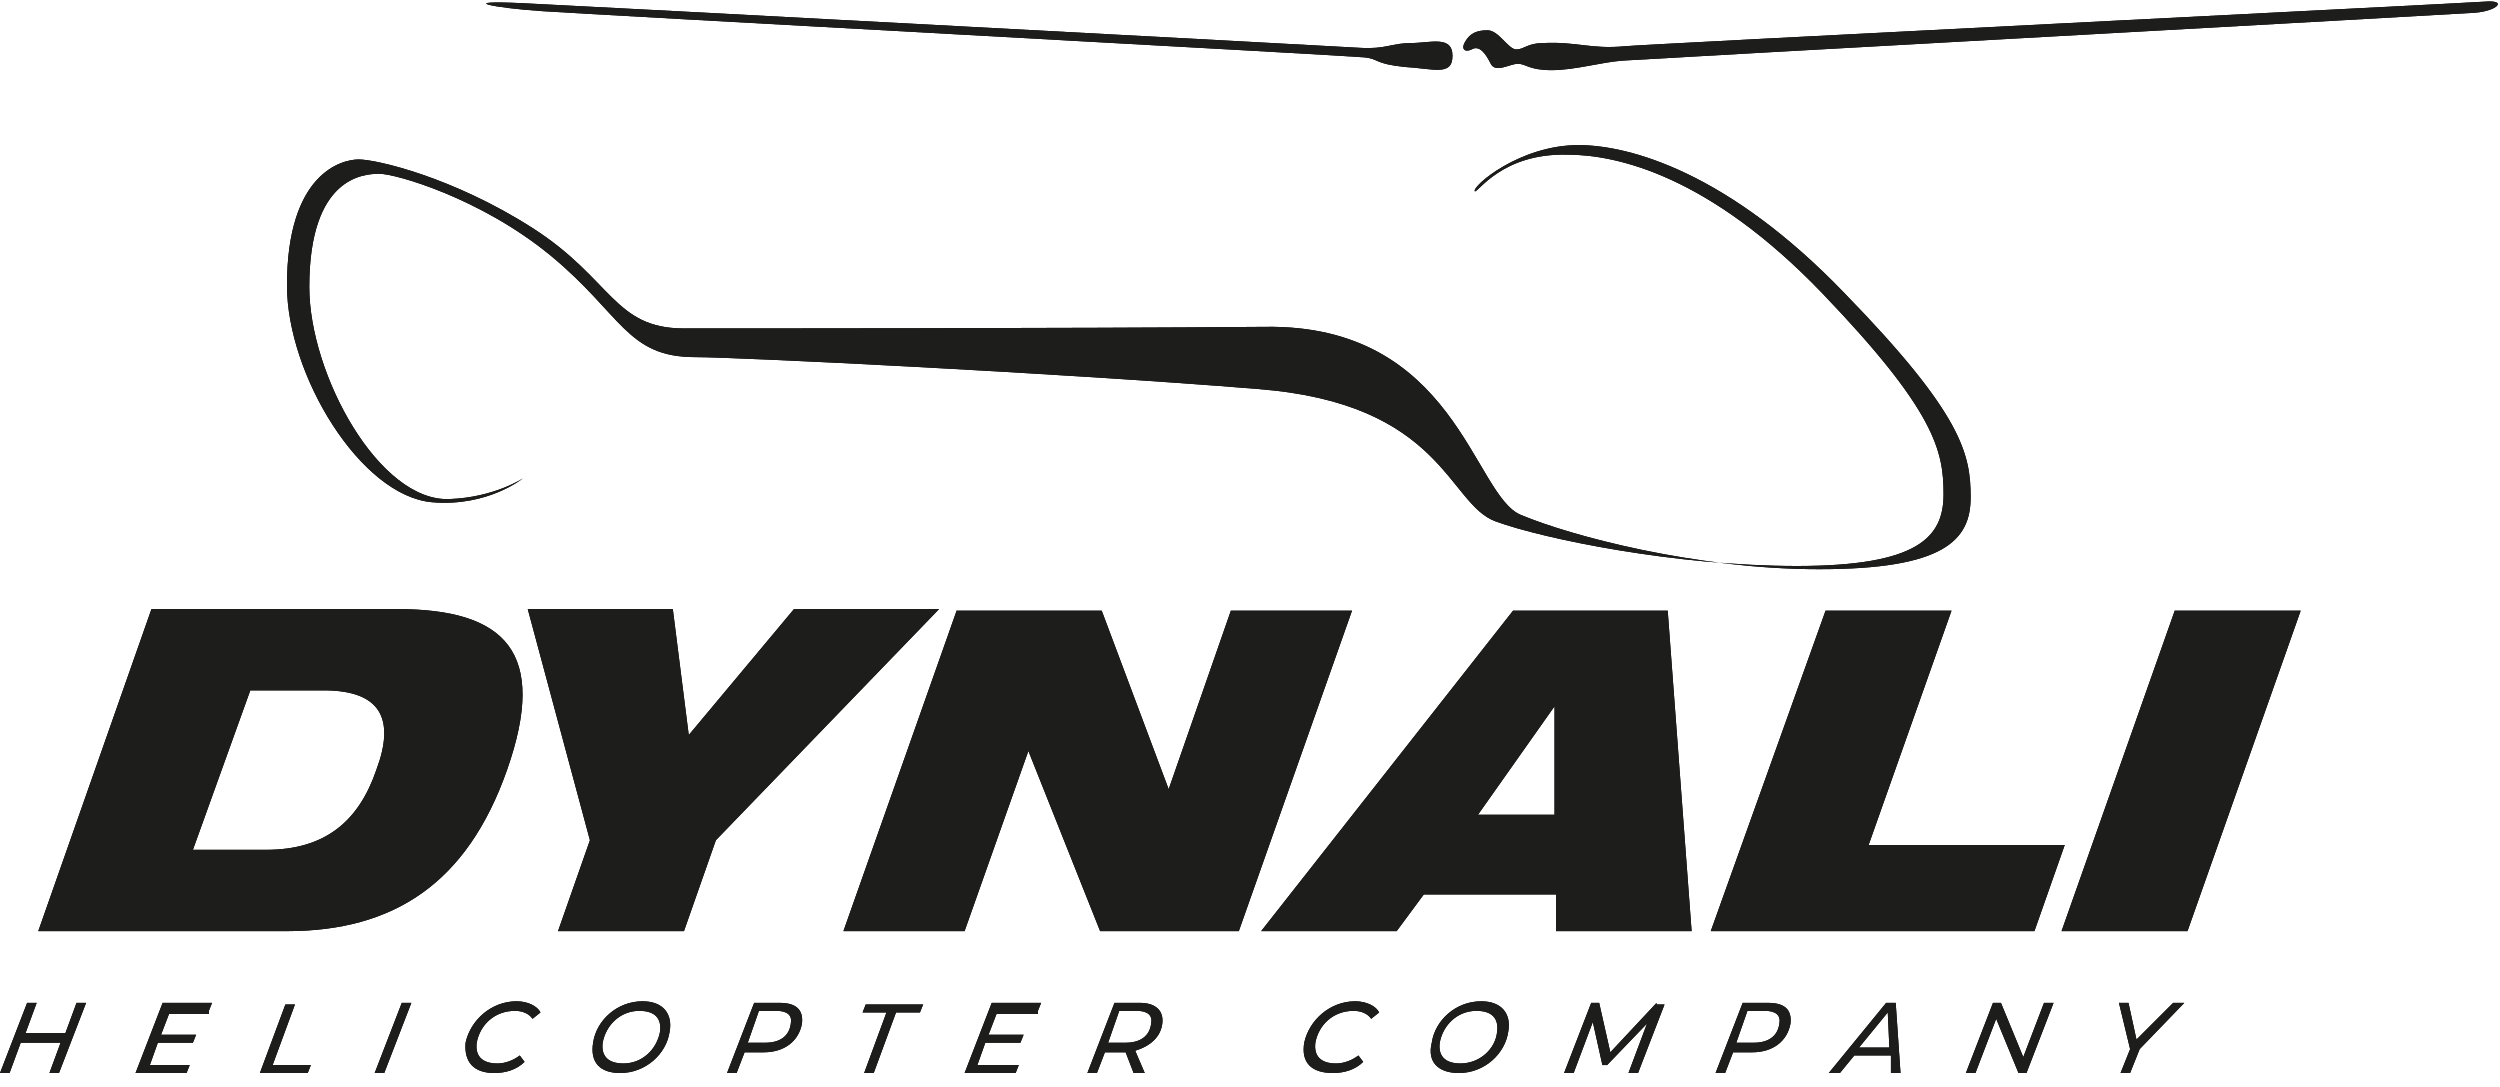
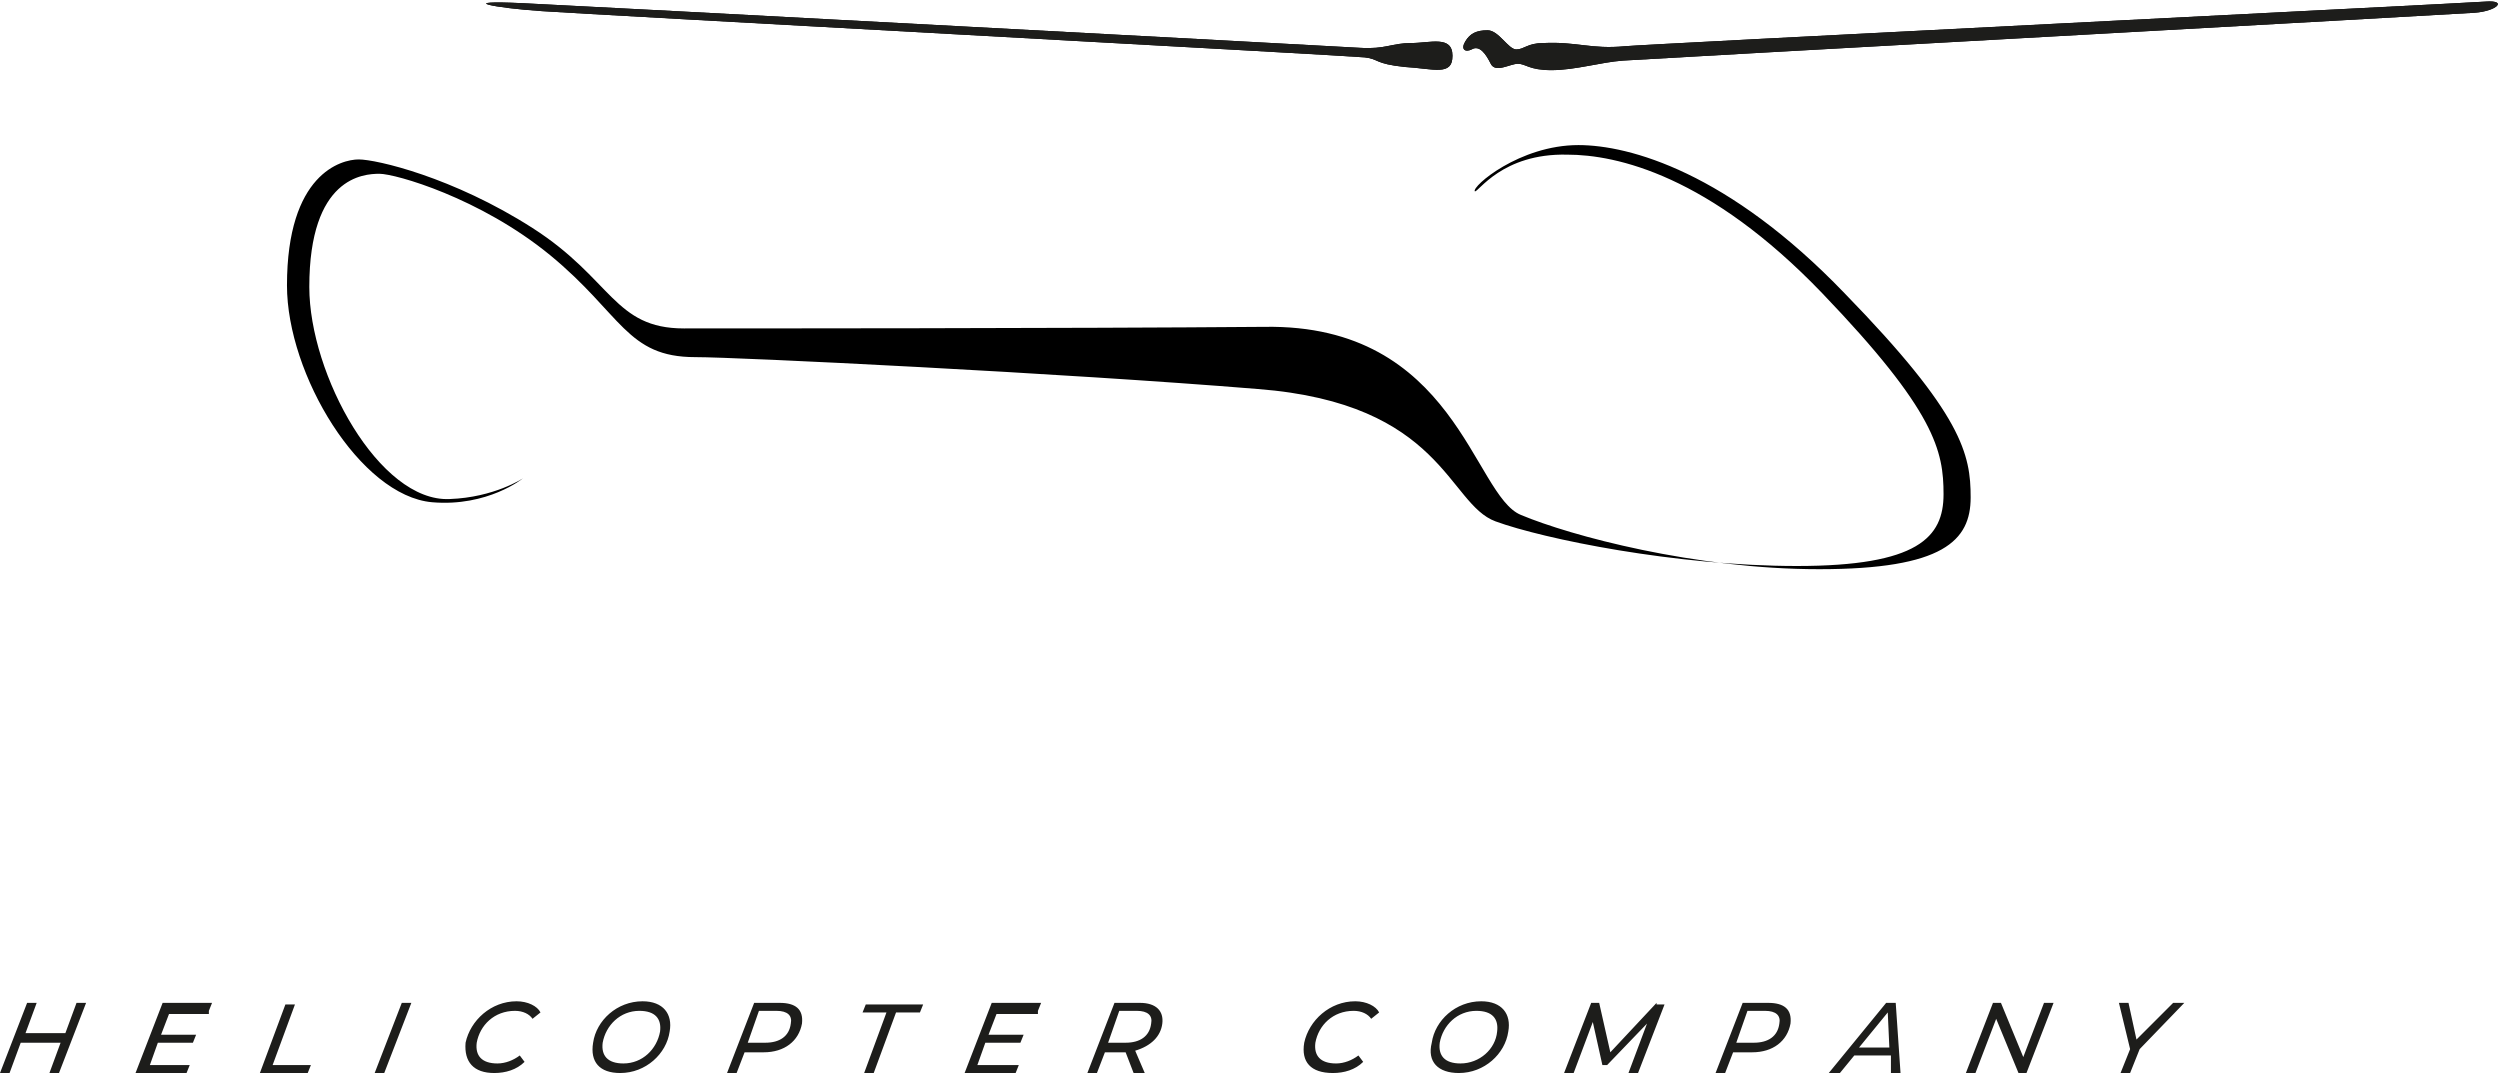
<svg xmlns="http://www.w3.org/2000/svg" width="115" height="50" viewBox="0 0 115 50" fill="none">
  <g clip-path="url(#clip0)">
    <path d="M62.78 2.64C63.44 2.714 63.22 2.934 64.614 3.08C65.934 3.154 66.814 3.521 66.814 2.567C66.814 1.614 65.787 1.98 64.907 1.98C64.027 1.98 63.734 2.274 62.56 2.2C61.387 2.127 27.136 0.293 24.056 0.147C20.902 9.55835e-05 22.735 0.367 24.936 0.513C27.063 0.66 62.193 2.567 62.78 2.64Z" fill="black" />
    <path d="M62.78 2.64C63.44 2.714 63.22 2.934 64.614 3.08C65.934 3.154 66.814 3.521 66.814 2.567C66.814 1.614 65.787 1.98 64.907 1.98C64.027 1.98 63.734 2.274 62.56 2.2C61.387 2.127 27.136 0.293 24.056 0.147C20.902 9.55835e-05 22.735 0.367 24.936 0.513C27.063 0.66 62.193 2.567 62.78 2.64Z" fill="#1D1D1B" />
    <path d="M67.402 1.907C67.622 1.54 67.915 1.393 68.429 1.393C68.942 1.393 69.382 2.274 69.749 2.274C70.115 2.274 70.262 1.98 70.996 1.98C72.536 1.907 73.196 2.274 74.736 2.127C75.323 2.054 113.314 0.147 114.341 0.073C115.367 -3.01078e-05 114.854 0.513 113.827 0.587C112.8 0.66 75.689 2.714 74.663 2.787C73.636 2.86 72.463 3.227 71.362 3.227C70.336 3.227 70.189 2.934 69.822 2.934C69.456 2.934 68.795 3.374 68.575 2.934C68.355 2.494 68.062 2.054 67.695 2.274C67.402 2.42 67.182 2.274 67.402 1.907Z" fill="black" />
    <path d="M67.402 1.907C67.622 1.54 67.915 1.393 68.429 1.393C68.942 1.393 69.382 2.274 69.749 2.274C70.115 2.274 70.262 1.98 70.996 1.98C72.536 1.907 73.196 2.274 74.736 2.127C75.323 2.054 113.314 0.147 114.341 0.073C115.367 -3.01078e-05 114.854 0.513 113.827 0.587C112.8 0.66 75.689 2.714 74.663 2.787C73.636 2.86 72.463 3.227 71.362 3.227C70.336 3.227 70.189 2.934 69.822 2.934C69.456 2.934 68.795 3.374 68.575 2.934C68.355 2.494 68.062 2.054 67.695 2.274C67.402 2.42 67.182 2.274 67.402 1.907Z" fill="#1D1D1B" />
    <path d="M67.841 8.801C67.694 8.581 69.894 6.674 72.608 6.674C74.955 6.674 79.502 7.921 84.856 13.495C90.283 19.069 90.65 20.902 90.65 22.883C90.65 24.863 89.403 26.183 83.683 26.183C77.962 26.183 72.241 24.643 69.968 23.689C67.767 22.809 66.961 14.888 58.16 15.035C49.359 15.108 33.517 15.108 31.463 15.108C28.236 15.108 28.163 12.835 24.496 10.488C20.829 8.141 17.308 7.334 16.502 7.334C15.695 7.334 13.201 7.994 13.201 13.128C13.201 17.235 16.575 22.809 19.875 23.103C22.442 23.323 24.056 22.003 24.056 22.003C24.056 22.003 22.736 22.883 20.682 22.956C17.455 23.103 14.228 17.235 14.228 13.201C14.228 8.141 16.722 7.994 17.455 7.994C18.188 7.994 22.076 9.094 25.303 11.735C28.603 14.448 28.823 16.428 31.977 16.428C33.957 16.428 48.919 17.162 57.866 17.895C66.374 18.555 66.594 23.176 68.794 23.983C70.995 24.79 77.082 26.036 82.656 26.036C88.23 26.036 89.403 24.716 89.403 22.736C89.403 20.756 89.037 18.922 83.829 13.495C78.622 8.068 74.368 7.114 72.095 7.114C69.088 7.041 67.987 8.874 67.841 8.801Z" fill="black" />
-     <path d="M67.841 8.801C67.694 8.581 69.894 6.674 72.608 6.674C74.955 6.674 79.502 7.921 84.856 13.495C90.283 19.069 90.65 20.902 90.65 22.883C90.65 24.863 89.403 26.183 83.683 26.183C77.962 26.183 72.241 24.643 69.968 23.689C67.767 22.809 66.961 14.888 58.16 15.035C49.359 15.108 33.517 15.108 31.463 15.108C28.236 15.108 28.163 12.835 24.496 10.488C20.829 8.141 17.308 7.334 16.502 7.334C15.695 7.334 13.201 7.994 13.201 13.128C13.201 17.235 16.575 22.809 19.875 23.103C22.442 23.323 24.056 22.003 24.056 22.003C24.056 22.003 22.736 22.883 20.682 22.956C17.455 23.103 14.228 17.235 14.228 13.201C14.228 8.141 16.722 7.994 17.455 7.994C18.188 7.994 22.076 9.094 25.303 11.735C28.603 14.448 28.823 16.428 31.977 16.428C33.957 16.428 48.919 17.162 57.866 17.895C66.374 18.555 66.594 23.176 68.794 23.983C70.995 24.79 77.082 26.036 82.656 26.036C88.23 26.036 89.403 24.716 89.403 22.736C89.403 20.756 89.037 18.922 83.829 13.495C78.622 8.068 74.368 7.114 72.095 7.114C69.088 7.041 67.987 8.874 67.841 8.801Z" fill="#1D1D1B" />
-     <path d="M94.831 42.832H100.625L105.832 28.09H100.038L94.831 42.832ZM78.695 42.832H93.584L94.977 38.871H85.956L89.77 28.09H83.976L78.695 42.832ZM58.013 42.832H64.247L65.494 41.145H71.581V42.832H77.815L76.715 28.09H69.601L58.013 42.832ZM71.508 37.478H67.987L71.508 32.49V37.478ZM38.797 42.832H44.371L47.305 34.544L50.605 42.832H56.986L62.193 28.09H56.62L53.759 36.304L50.679 28.09H44.005L38.797 42.832ZM25.669 42.832H31.463L32.93 38.651L43.198 28.017H36.524L31.683 33.811L30.95 28.017H24.276L27.136 38.651L25.669 42.832ZM1.76 42.832H13.201C18.115 42.832 21.489 40.631 23.322 35.424C25.229 29.997 23.249 28.017 18.262 28.017H6.967L1.76 42.832ZM11.514 31.757H14.888C17.528 31.757 18.188 33.077 17.308 35.424C16.502 37.771 14.961 39.091 12.248 39.091H8.874L11.514 31.757Z" fill="black" />
-     <path d="M94.831 42.832H100.625L105.832 28.09H100.038L94.831 42.832ZM78.695 42.832H93.584L94.977 38.871H85.956L89.77 28.09H83.976L78.695 42.832ZM58.013 42.832H64.247L65.494 41.145H71.581V42.832H77.815L76.715 28.09H69.601L58.013 42.832ZM71.508 37.478H67.987L71.508 32.49V37.478ZM38.797 42.832H44.371L47.305 34.544L50.605 42.832H56.986L62.193 28.09H56.62L53.759 36.304L50.679 28.09H44.005L38.797 42.832ZM25.669 42.832H31.463L32.93 38.651L43.198 28.017H36.524L31.683 33.811L30.95 28.017H24.276L27.136 38.651L25.669 42.832ZM1.76 42.832H13.201C18.115 42.832 21.489 40.631 23.322 35.424C25.229 29.997 23.249 28.017 18.262 28.017H6.967L1.76 42.832ZM11.514 31.757H14.888C17.528 31.757 18.188 33.077 17.308 35.424C16.502 37.771 14.961 39.091 12.248 39.091H8.874L11.514 31.757Z" fill="#1D1D1B" />
-     <path d="M100.478 46.132H99.965L98.278 47.819L97.911 46.132H97.471L97.985 48.259L97.545 49.359H97.985L98.425 48.259L100.478 46.132ZM94.024 46.132L93.071 48.626L92.044 46.132H91.677L90.43 49.359H90.871L91.824 46.865L92.851 49.359H93.218L94.464 46.132H94.024ZM85.517 48.185L86.837 46.572L86.91 48.185H85.517ZM86.983 49.359H87.424L87.203 46.132H86.763L84.123 49.359H84.636L85.297 48.552H86.983V49.359ZM80.676 47.965H79.869L80.383 46.499H81.189C81.703 46.499 81.923 46.719 81.85 47.085C81.776 47.672 81.336 47.965 80.676 47.965ZM81.336 46.132H80.163L78.916 49.359H79.356L79.723 48.406H80.603C81.556 48.406 82.216 47.892 82.363 47.085C82.436 46.425 82.07 46.132 81.336 46.132ZM76.202 46.132L74.075 48.406L73.562 46.132H73.195L71.948 49.359H72.388L73.269 47.012L73.709 48.992H73.929L75.762 47.085L74.882 49.432H75.322L76.569 46.205H76.202V46.132ZM67.181 48.919C66.448 48.919 66.154 48.552 66.228 47.965C66.374 47.159 67.034 46.499 67.915 46.499C68.648 46.499 68.941 46.865 68.868 47.452C68.795 48.259 68.061 48.919 67.181 48.919ZM67.108 49.359C68.281 49.359 69.235 48.479 69.381 47.452C69.528 46.645 69.088 46.059 68.135 46.059C66.961 46.059 66.008 46.939 65.861 47.965C65.641 48.846 66.154 49.359 67.108 49.359ZM61.314 49.359C61.827 49.359 62.341 49.212 62.707 48.846L62.487 48.552C62.194 48.772 61.827 48.919 61.461 48.919C60.727 48.919 60.434 48.552 60.507 47.965C60.654 47.159 61.314 46.499 62.267 46.499C62.634 46.499 62.927 46.645 63.074 46.865L63.441 46.572C63.294 46.279 62.854 46.059 62.341 46.059C61.167 46.059 60.214 46.939 59.994 47.965C59.847 48.846 60.287 49.359 61.314 49.359ZM51.779 47.965H50.973L51.486 46.499H52.293C52.806 46.499 53.026 46.719 52.953 47.085C52.88 47.672 52.439 47.965 51.779 47.965ZM53.466 47.085C53.539 46.499 53.173 46.132 52.439 46.132H51.266L50.019 49.359H50.459L50.826 48.406H51.706H51.779L52.146 49.359H52.659L52.219 48.332C52.953 48.112 53.393 47.672 53.466 47.085ZM47.745 46.499L47.892 46.132H45.619L44.372 49.359H46.719L46.865 48.992H44.959L45.325 47.965H46.939L47.086 47.599H45.472L45.839 46.645H47.745V46.499ZM39.751 49.359H40.191L41.218 46.572H42.318L42.465 46.205H39.825L39.678 46.572H40.778L39.751 49.359ZM35.204 47.965H34.397L34.911 46.499H35.718C36.231 46.499 36.451 46.719 36.377 47.085C36.304 47.672 35.864 47.965 35.204 47.965ZM35.864 46.132H34.691L33.444 49.359H33.884L34.251 48.406H35.131C36.084 48.406 36.744 47.892 36.891 47.085C36.964 46.425 36.598 46.132 35.864 46.132ZM28.677 48.919C27.943 48.919 27.65 48.552 27.723 47.965C27.87 47.159 28.53 46.499 29.41 46.499C30.143 46.499 30.437 46.865 30.363 47.452C30.217 48.259 29.557 48.919 28.677 48.919ZM28.53 49.359C29.703 49.359 30.657 48.479 30.804 47.452C30.95 46.645 30.51 46.059 29.557 46.059C28.383 46.059 27.43 46.939 27.283 47.965C27.137 48.846 27.576 49.359 28.53 49.359ZM22.736 49.359C23.249 49.359 23.763 49.212 24.13 48.846L23.909 48.552C23.616 48.772 23.249 48.919 22.883 48.919C22.149 48.919 21.856 48.552 21.929 47.965C22.076 47.159 22.736 46.499 23.689 46.499C24.056 46.499 24.349 46.645 24.496 46.865L24.863 46.572C24.716 46.279 24.276 46.059 23.763 46.059C22.589 46.059 21.636 46.939 21.416 47.965C21.343 48.846 21.782 49.359 22.736 49.359ZM17.235 49.359H17.675L18.922 46.132H18.482L17.235 49.359ZM11.955 49.359H14.155L14.302 48.992H12.541L13.568 46.205H13.128L11.955 49.359ZM9.608 46.499L9.754 46.132H7.481L6.234 49.359H8.581L8.728 48.992H6.894L7.261 47.965H8.874L9.021 47.599H7.408L7.774 46.645H9.608V46.499ZM3.52 46.132L3.007 47.525H1.173L1.687 46.132H1.247L0 49.359H0.44L0.953 47.965H2.787L2.274 49.359H2.714L3.96 46.132H3.52Z" fill="black" />
    <path d="M100.478 46.132H99.965L98.278 47.819L97.911 46.132H97.471L97.985 48.259L97.545 49.359H97.985L98.425 48.259L100.478 46.132ZM94.024 46.132L93.071 48.626L92.044 46.132H91.677L90.43 49.359H90.871L91.824 46.865L92.851 49.359H93.218L94.464 46.132H94.024ZM85.517 48.185L86.837 46.572L86.91 48.185H85.517ZM86.983 49.359H87.424L87.203 46.132H86.763L84.123 49.359H84.636L85.297 48.552H86.983V49.359ZM80.676 47.965H79.869L80.383 46.499H81.189C81.703 46.499 81.923 46.719 81.85 47.085C81.776 47.672 81.336 47.965 80.676 47.965ZM81.336 46.132H80.163L78.916 49.359H79.356L79.723 48.406H80.603C81.556 48.406 82.216 47.892 82.363 47.085C82.436 46.425 82.07 46.132 81.336 46.132ZM76.202 46.132L74.075 48.406L73.562 46.132H73.195L71.948 49.359H72.388L73.269 47.012L73.709 48.992H73.929L75.762 47.085L74.882 49.432H75.322L76.569 46.205H76.202V46.132ZM67.181 48.919C66.448 48.919 66.154 48.552 66.228 47.965C66.374 47.159 67.034 46.499 67.915 46.499C68.648 46.499 68.941 46.865 68.868 47.452C68.795 48.259 68.061 48.919 67.181 48.919ZM67.108 49.359C68.281 49.359 69.235 48.479 69.381 47.452C69.528 46.645 69.088 46.059 68.135 46.059C66.961 46.059 66.008 46.939 65.861 47.965C65.641 48.846 66.154 49.359 67.108 49.359ZM61.314 49.359C61.827 49.359 62.341 49.212 62.707 48.846L62.487 48.552C62.194 48.772 61.827 48.919 61.461 48.919C60.727 48.919 60.434 48.552 60.507 47.965C60.654 47.159 61.314 46.499 62.267 46.499C62.634 46.499 62.927 46.645 63.074 46.865L63.441 46.572C63.294 46.279 62.854 46.059 62.341 46.059C61.167 46.059 60.214 46.939 59.994 47.965C59.847 48.846 60.287 49.359 61.314 49.359ZM51.779 47.965H50.973L51.486 46.499H52.293C52.806 46.499 53.026 46.719 52.953 47.085C52.88 47.672 52.439 47.965 51.779 47.965ZM53.466 47.085C53.539 46.499 53.173 46.132 52.439 46.132H51.266L50.019 49.359H50.459L50.826 48.406H51.706H51.779L52.146 49.359H52.659L52.219 48.332C52.953 48.112 53.393 47.672 53.466 47.085ZM47.745 46.499L47.892 46.132H45.619L44.372 49.359H46.719L46.865 48.992H44.959L45.325 47.965H46.939L47.086 47.599H45.472L45.839 46.645H47.745V46.499ZM39.751 49.359H40.191L41.218 46.572H42.318L42.465 46.205H39.825L39.678 46.572H40.778L39.751 49.359ZM35.204 47.965H34.397L34.911 46.499H35.718C36.231 46.499 36.451 46.719 36.377 47.085C36.304 47.672 35.864 47.965 35.204 47.965ZM35.864 46.132H34.691L33.444 49.359H33.884L34.251 48.406H35.131C36.084 48.406 36.744 47.892 36.891 47.085C36.964 46.425 36.598 46.132 35.864 46.132ZM28.677 48.919C27.943 48.919 27.65 48.552 27.723 47.965C27.87 47.159 28.53 46.499 29.41 46.499C30.143 46.499 30.437 46.865 30.363 47.452C30.217 48.259 29.557 48.919 28.677 48.919ZM28.53 49.359C29.703 49.359 30.657 48.479 30.804 47.452C30.95 46.645 30.51 46.059 29.557 46.059C28.383 46.059 27.43 46.939 27.283 47.965C27.137 48.846 27.576 49.359 28.53 49.359ZM22.736 49.359C23.249 49.359 23.763 49.212 24.13 48.846L23.909 48.552C23.616 48.772 23.249 48.919 22.883 48.919C22.149 48.919 21.856 48.552 21.929 47.965C22.076 47.159 22.736 46.499 23.689 46.499C24.056 46.499 24.349 46.645 24.496 46.865L24.863 46.572C24.716 46.279 24.276 46.059 23.763 46.059C22.589 46.059 21.636 46.939 21.416 47.965C21.343 48.846 21.782 49.359 22.736 49.359ZM17.235 49.359H17.675L18.922 46.132H18.482L17.235 49.359ZM11.955 49.359H14.155L14.302 48.992H12.541L13.568 46.205H13.128L11.955 49.359ZM9.608 46.499L9.754 46.132H7.481L6.234 49.359H8.581L8.728 48.992H6.894L7.261 47.965H8.874L9.021 47.599H7.408L7.774 46.645H9.608V46.499ZM3.52 46.132L3.007 47.525H1.173L1.687 46.132H1.247L0 49.359H0.44L0.953 47.965H2.787L2.274 49.359H2.714L3.96 46.132H3.52Z" fill="#1D1D1B" />
  </g>
  <defs>
    <clipPath id="clip0">
      <rect width="115" height="49.359" fill="white" />
    </clipPath>
  </defs>
</svg>